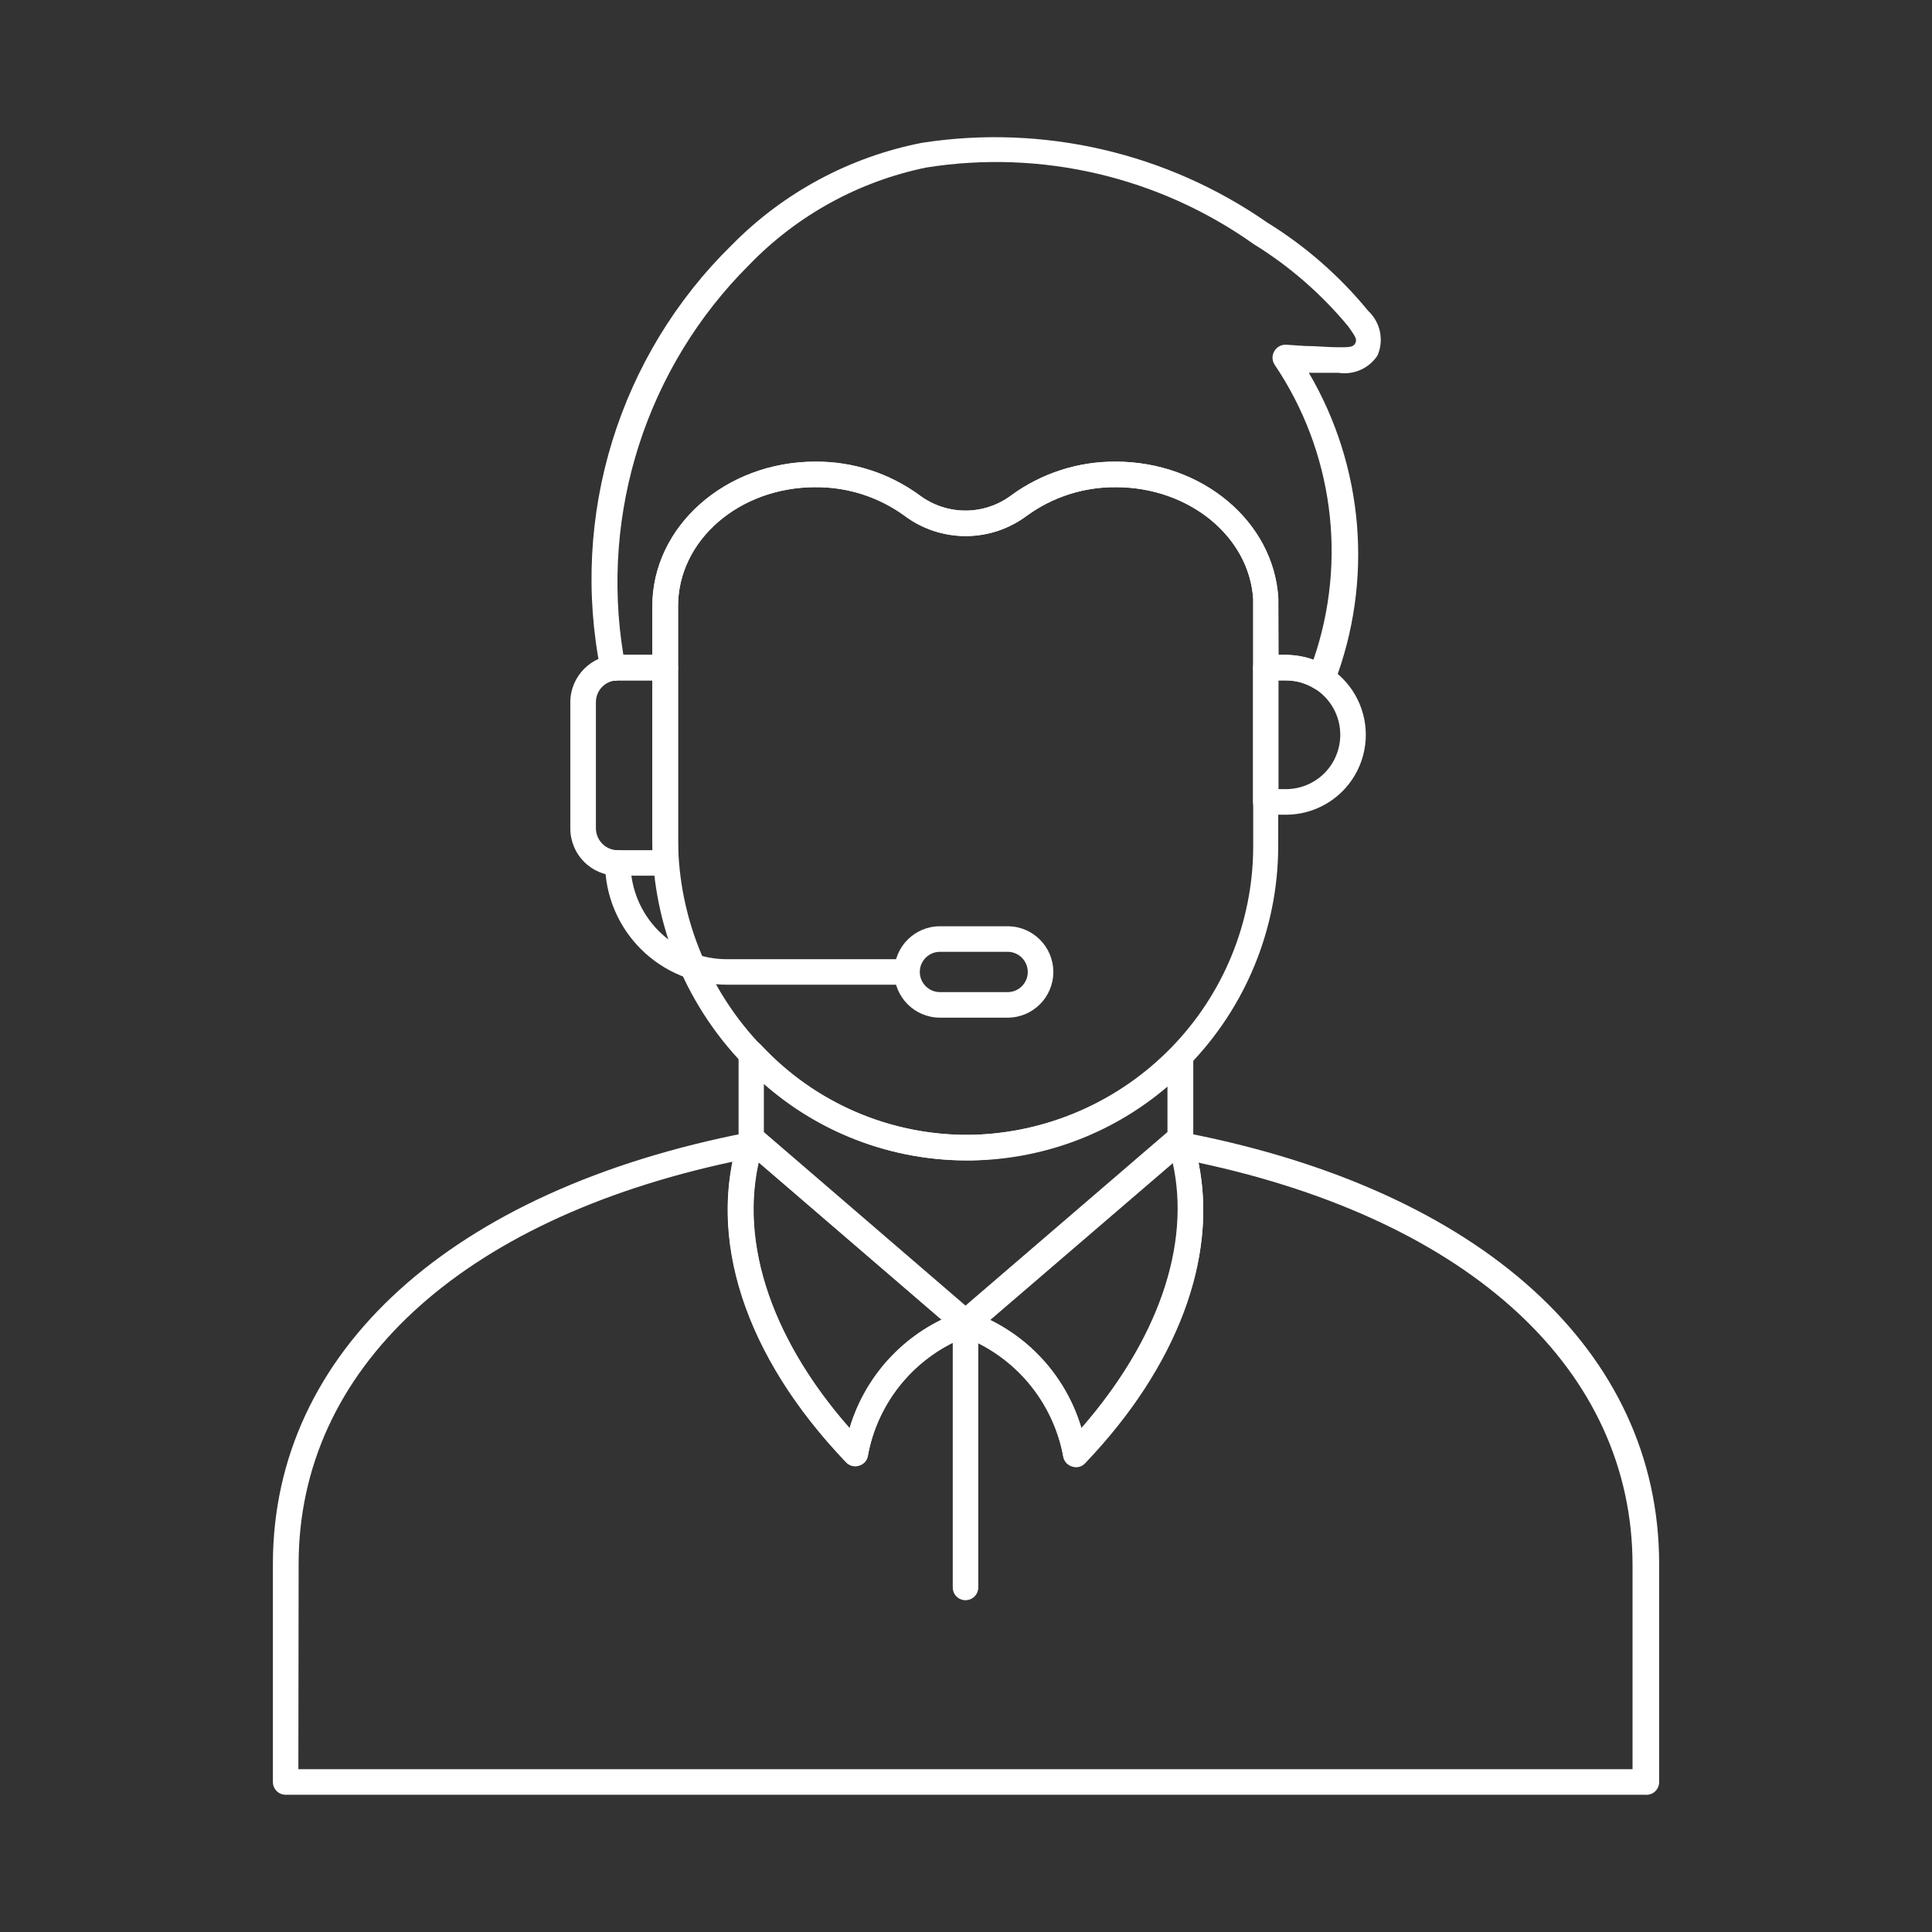
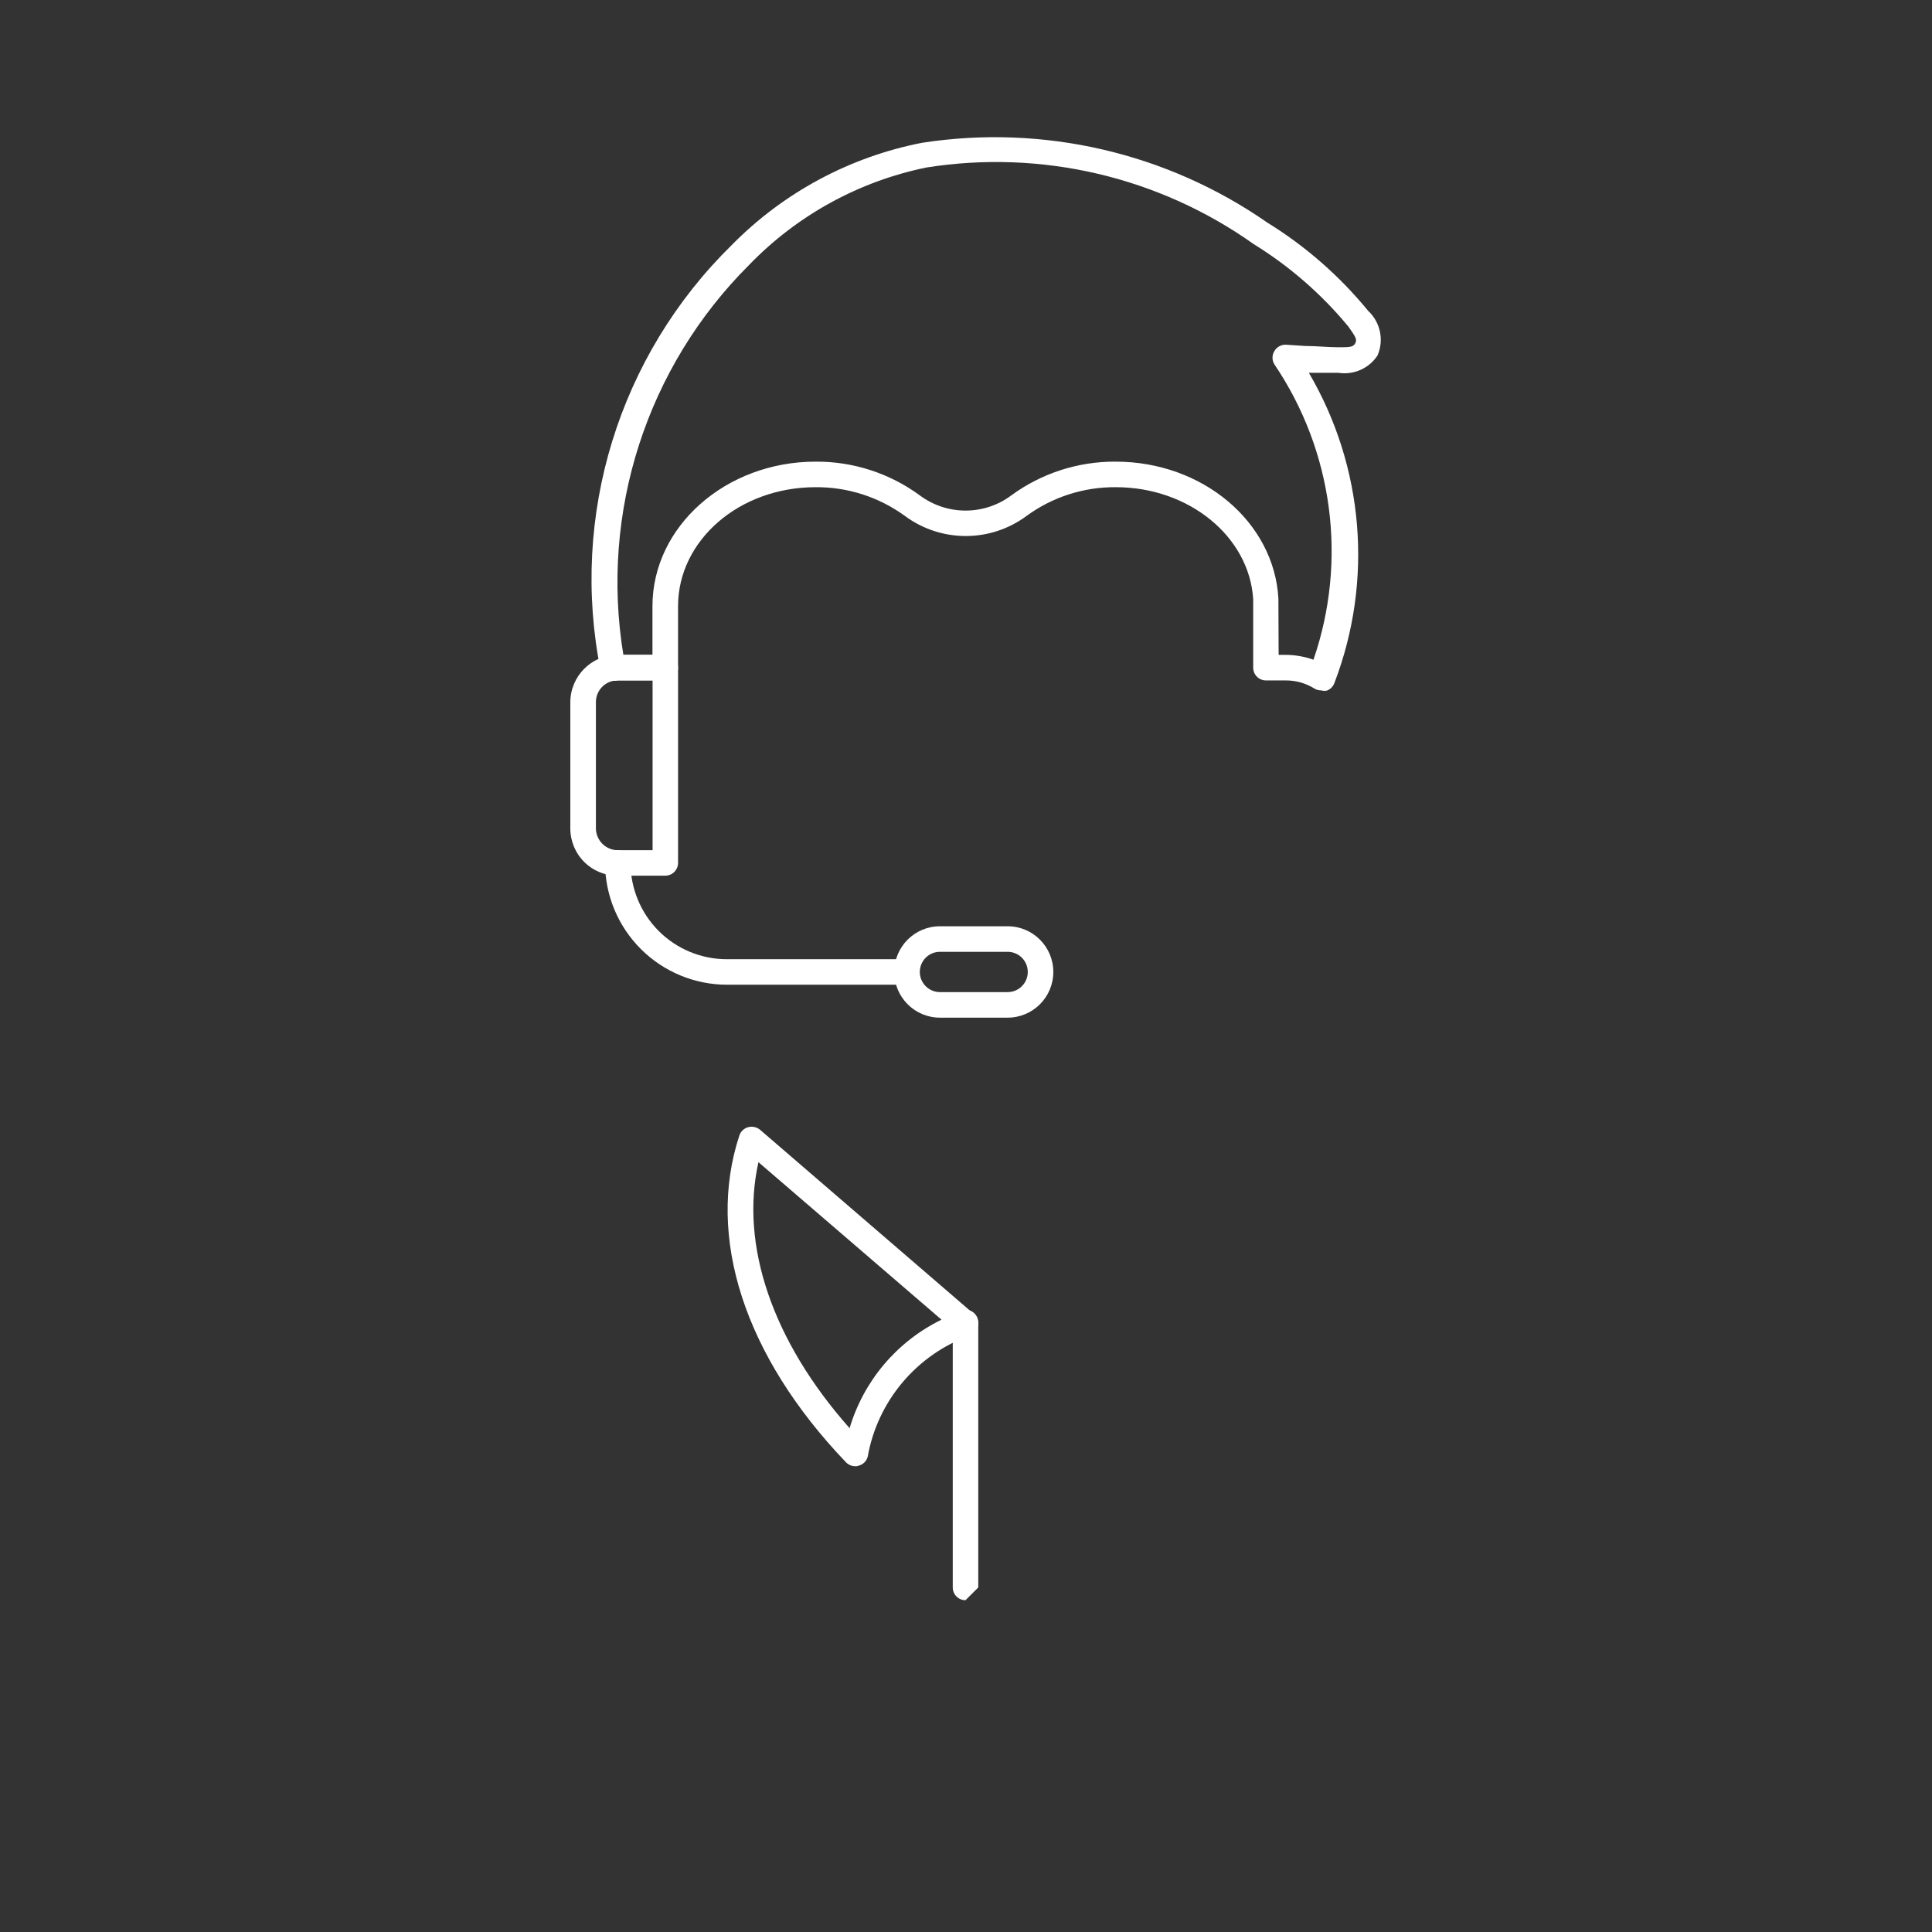
<svg xmlns="http://www.w3.org/2000/svg" id="Layer_1" data-name="Layer 1" viewBox="0 0 512 512">
  <rect x="0" y="0" width="512" height="512" fill="#333333" stroke="none" />
  <defs>
    <style>
      .cls-1 {
        fill: #fff;
      }
    </style>
  </defs>
-   <path class="cls-1" d="m436.03,475.63H75.7c-1.87,0-3.38-1.52-3.38-3.38v-57.78c0-56.36,47.36-99.11,125.84-114.34h0c1.15-.2,2.33.21,3.11,1.08.8.88,1.09,2.11.75,3.25-6.77,22.66,1.55,49.39,23.14,74.02,4.3-14.49,15.34-26.01,29.63-30.92.72-.27,1.52-.27,2.23,0,14.28,4.91,25.3,16.43,29.56,30.92,21.58-24.62,30.18-51.42,23.41-74.02-.31-1.13-.03-2.34.75-3.21.78-.88,1.95-1.29,3.11-1.11,78.82,15.22,125.84,57.98,125.84,114.34v57.78c0,.95-.39,1.85-1.08,2.49-.7.64-1.62.96-2.57.89h0Zm-356.95-6.77h353.56v-54.12c0-51.62-42.89-91.2-115.01-106.62,5.14,25.17-5.62,54.12-30.04,79.63h0c-.82.94-2.12,1.31-3.31.95-1.2-.3-2.13-1.24-2.44-2.43-2.52-14.44-12.36-26.53-25.98-31.93-13.57,5.31-23.39,17.31-25.91,31.66-.27,1.22-1.21,2.17-2.44,2.44-1.17.35-2.45-.02-3.25-.95-24.49-25.78-35.25-54.12-30.11-79.63-72.19,15.43-115.01,55-115.01,106.62l-.07,54.4Z" />
-   <path class="cls-1" d="m255.87,354.12c-.79,0-1.56-.29-2.16-.81l-55.48-47.7c-1.38-.37-2.38-1.55-2.5-2.98v-23.48c0-1.39.86-2.63,2.17-3.11,1.29-.54,2.77-.21,3.72.81,14.38,15.55,34.71,24.24,55.88,23.88,19.96-.39,38.97-8.64,52.91-22.93.98-.97,2.44-1.26,3.72-.75,1.28.5,2.11,1.74,2.1,3.11v22.32c0,1.56-1.06,2.92-2.57,3.32l-55.14,47.36h0c-.71.66-1.67,1.01-2.64.95h0Zm-53.45-54.12l53.45,46,53.52-46v-12.04c-14.94,12.77-33.98,19.72-53.63,19.57-19.65-.15-38.59-7.39-53.33-20.38v13.12-.27Z" />
-   <path class="cls-1" d="m255.87,307.51c-21.41-.05-41.93-8.57-57.1-23.68-16.51-16.16-25.84-38.27-25.91-61.36v-61.84c0-21.11,19.35-38.29,43.16-38.29,9.94-.06,19.64,3.07,27.67,8.93,3.51,2.62,7.77,4.04,12.14,4.04s8.64-1.41,12.14-4.04c8.03-5.86,17.73-8.99,27.67-8.93,23,0,41.95,15.96,43.1,36.33v65.89c-.12,21.66-8.65,42.43-23.8,57.91-15.15,15.48-35.73,24.46-57.38,25.04h-1.69Zm-39.78-178.41c-20.3,0-36.4,14.14-36.4,31.53v61.84h0c.1,21.27,8.7,41.61,23.88,56.49,14.32,14.32,33.87,22.19,54.12,21.79,19.86-.56,38.73-8.82,52.62-23.04,13.89-14.21,21.71-33.27,21.8-53.14v-65.76c-.95-16.51-16.91-29.7-36.33-29.7h0c-8.5-.09-16.81,2.57-23.68,7.58-4.68,3.5-10.36,5.39-16.2,5.39s-11.52-1.89-16.2-5.39c-6.85-5-15.13-7.65-23.61-7.58h0Z" />
  <path class="cls-1" d="m350.11,182.96c-.62.01-1.23-.15-1.76-.48-2.27-1.42-4.9-2.17-7.58-2.16h-5.28c-1.87,0-3.38-1.52-3.38-3.38v-18.13c-1.02-16.57-16.98-29.7-36.4-29.7h0c-8.48-.07-16.76,2.58-23.61,7.58-4.67,3.48-10.34,5.36-16.17,5.36s-11.5-1.88-16.17-5.36c-6.86-4.98-15.13-7.64-23.61-7.58-20.3,0-36.46,14.14-36.46,31.53v16.3c0,.9-.36,1.76-.99,2.39-.63.64-1.5.99-2.39.99h-12.59c-.94.25-1.94.1-2.77-.41-.84-.44-1.47-1.19-1.76-2.1-8.26-41.1,4.82-83.59,34.77-112.91,13.69-13.9,31.26-23.33,50.4-27.06,32.1-4.96,64.88,2.62,91.54,21.18,10.12,6.25,19.13,14.14,26.66,23.34,3.26,3.02,4.26,7.76,2.5,11.84-2.25,3.43-6.3,5.22-10.35,4.6h-7.85c14.64,24.94,17.12,55.19,6.77,82.2-.34.95-1.09,1.69-2.03,2.03-.49.09-1,.06-1.49-.07h0Zm-11.23-9.41h1.89c2.49.01,4.96.45,7.31,1.28,9.05-26.27,5.21-55.26-10.35-78.27-.67-1.08-.67-2.45,0-3.52.62-1.08,1.8-1.73,3.04-1.69l5.14.34c3.11,0,5.95.34,8.8.34s3.93,0,4.46-1.08c.54-1.08,0-1.76-1.83-4.4h0c-7.12-8.61-15.59-15.99-25.1-21.86-25.14-17.84-56.28-25.13-86.73-20.3-17.89,3.66-34.25,12.65-46.95,25.78-27.15,27.05-39.57,65.55-33.36,103.38h7.71v-12.92c0-21.11,19.42-38.29,43.23-38.29,9.92-.07,19.6,3.06,27.6,8.93,3.51,2.62,7.77,4.04,12.14,4.04s8.64-1.41,12.14-4.04c8.03-5.87,17.73-9,27.67-8.93,23,0,41.95,15.96,43.1,36.26l.06,14.95Z" />
  <path class="cls-1" d="m176.31,232.07h-12.59c-3.33.02-6.53-1.29-8.89-3.64-2.36-2.35-3.69-5.54-3.69-8.88v-33.42c0-6.95,5.63-12.59,12.58-12.59h12.59c.89,0,1.76.36,2.39.99.63.63.99,1.49.99,2.39v51.76c0,.89-.36,1.75-.99,2.39-.63.63-1.5.99-2.39.99h0Zm-12.58-51.75h0c-1.55-.02-3.04.59-4.13,1.68-1.1,1.1-1.7,2.59-1.68,4.14v33.42h0c.04,3.18,2.63,5.75,5.82,5.75h9.2v-44.99s-9.2,0-9.2,0Z" />
-   <path class="cls-1" d="m340.78,215.9h-5.34c-1.87,0-3.38-1.52-3.38-3.38v-35.59c.04-1.85,1.53-3.35,3.38-3.38h5.34c7.57,0,14.56,4.04,18.34,10.59,3.78,6.55,3.78,14.62,0,21.18-3.78,6.55-10.77,10.59-18.34,10.59h0Zm-1.96-6.77h1.96c5.15,0,9.91-2.75,12.48-7.2,2.57-4.46,2.57-9.95,0-14.41-2.57-4.46-7.33-7.21-12.48-7.21h-1.96v28.82Z" />
-   <path class="cls-1" d="m285.03,388.56c-.27.06-.55.06-.81,0-1.22-.27-2.17-1.22-2.43-2.44-2.7-14.73-12.99-26.94-27.06-32.07-1.12-.41-1.95-1.39-2.16-2.57-.26-1.18.16-2.4,1.08-3.18l56.7-48.78c.86-.72,2.02-.97,3.11-.68,1.1.3,1.97,1.14,2.3,2.23,8.86,27.06-1.49,58.32-28.21,86.6-.68.62-1.59.93-2.5.88h0Zm-22.8-38.83h0c11.79,5.75,20.62,16.18,24.36,28.75,20.3-23.41,29.09-48.57,24.15-70.5l-48.51,41.75Z" />
  <path class="cls-1" d="m226.64,388.56c-.91,0-1.79-.37-2.43-1.02-27.06-28.28-37.07-59.8-28.28-86.6.36-1.1,1.25-1.94,2.37-2.23,1.09-.28,2.24-.03,3.11.68l56.62,48.78h0c.93.77,1.38,1.99,1.15,3.18-.24,1.17-1.05,2.14-2.16,2.57-6.93,2.5-13.08,6.78-17.83,12.41-4.75,5.63-7.94,12.41-9.23,19.66-.29,1.2-1.23,2.14-2.44,2.44-.28.12-.58.16-.88.14h0Zm-25.64-80.58c-4.94,21.92,3.65,47.36,24.15,70.5,3.74-12.57,12.57-23,24.36-28.75l-48.51-41.74Z" />
  <path class="cls-1" d="m240.11,260.96h-47.36c-8.57.02-16.81-3.37-22.89-9.43-6.08-6.05-9.5-14.27-9.52-22.84,0-1.87,1.52-3.38,3.38-3.38s3.38,1.51,3.38,3.38c0,6.76,2.69,13.25,7.47,18.04,4.78,4.78,11.27,7.47,18.04,7.47h47.36,0c1.87,0,3.38,1.52,3.38,3.38s-1.51,3.38-3.38,3.38h.14Z" />
  <path class="cls-1" d="m266.76,269.69h-17.66c-6.69,0-12.11-5.42-12.11-12.11s5.42-12.11,12.11-12.11h17.93c6.69,0,12.11,5.42,12.11,12.11s-5.42,12.11-12.11,12.11h-.27Zm-17.66-17.45c-2.95,0-5.34,2.39-5.34,5.34s2.39,5.34,5.34,5.34h17.93c2.95,0,5.34-2.39,5.34-5.34s-2.39-5.34-5.34-5.34h-17.93Z" />
-   <path class="cls-1" d="m255.87,424.07c-1.87,0-3.38-1.51-3.38-3.38v-70.22c0-1.87,1.52-3.38,3.38-3.38.9,0,1.76.36,2.39.99.63.64.99,1.5.99,2.39v70.22c0,.9-.36,1.76-.99,2.39-.64.63-1.5.99-2.39.99h0Z" />
+   <path class="cls-1" d="m255.87,424.07c-1.87,0-3.38-1.51-3.38-3.38v-70.22c0-1.87,1.52-3.38,3.38-3.38.9,0,1.76.36,2.39.99.63.64.99,1.5.99,2.39v70.22h0Z" />
</svg>